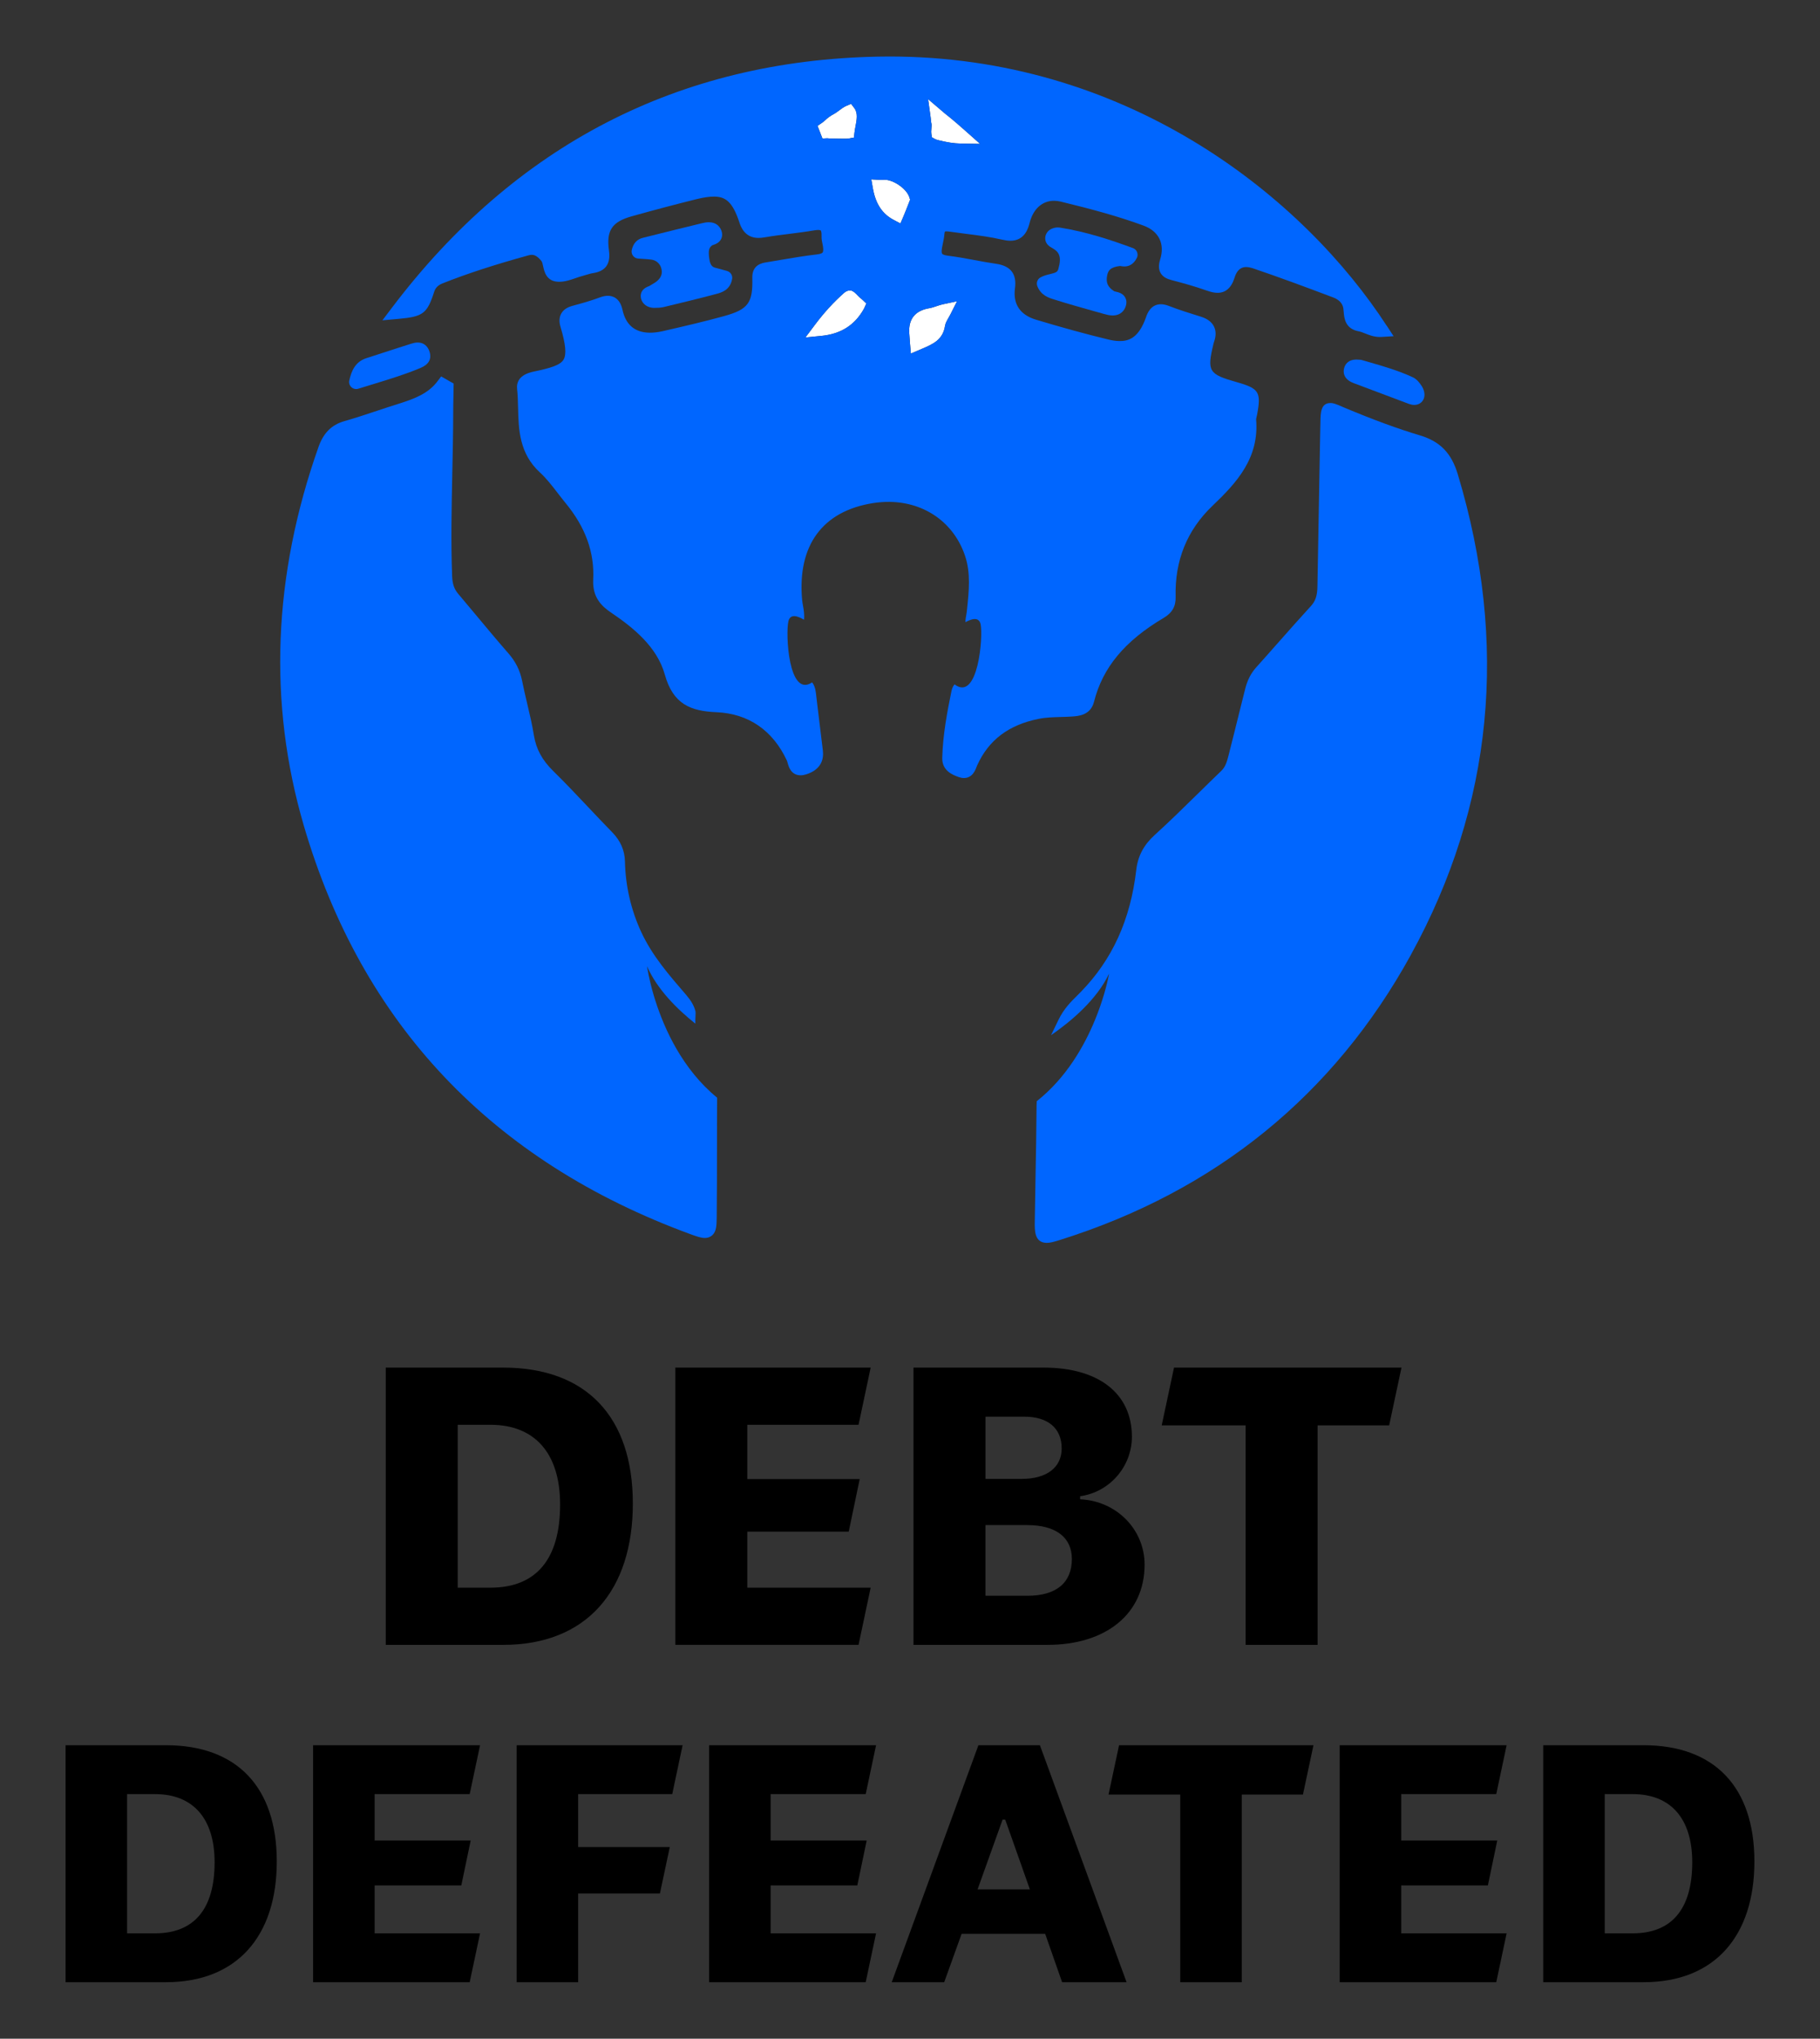
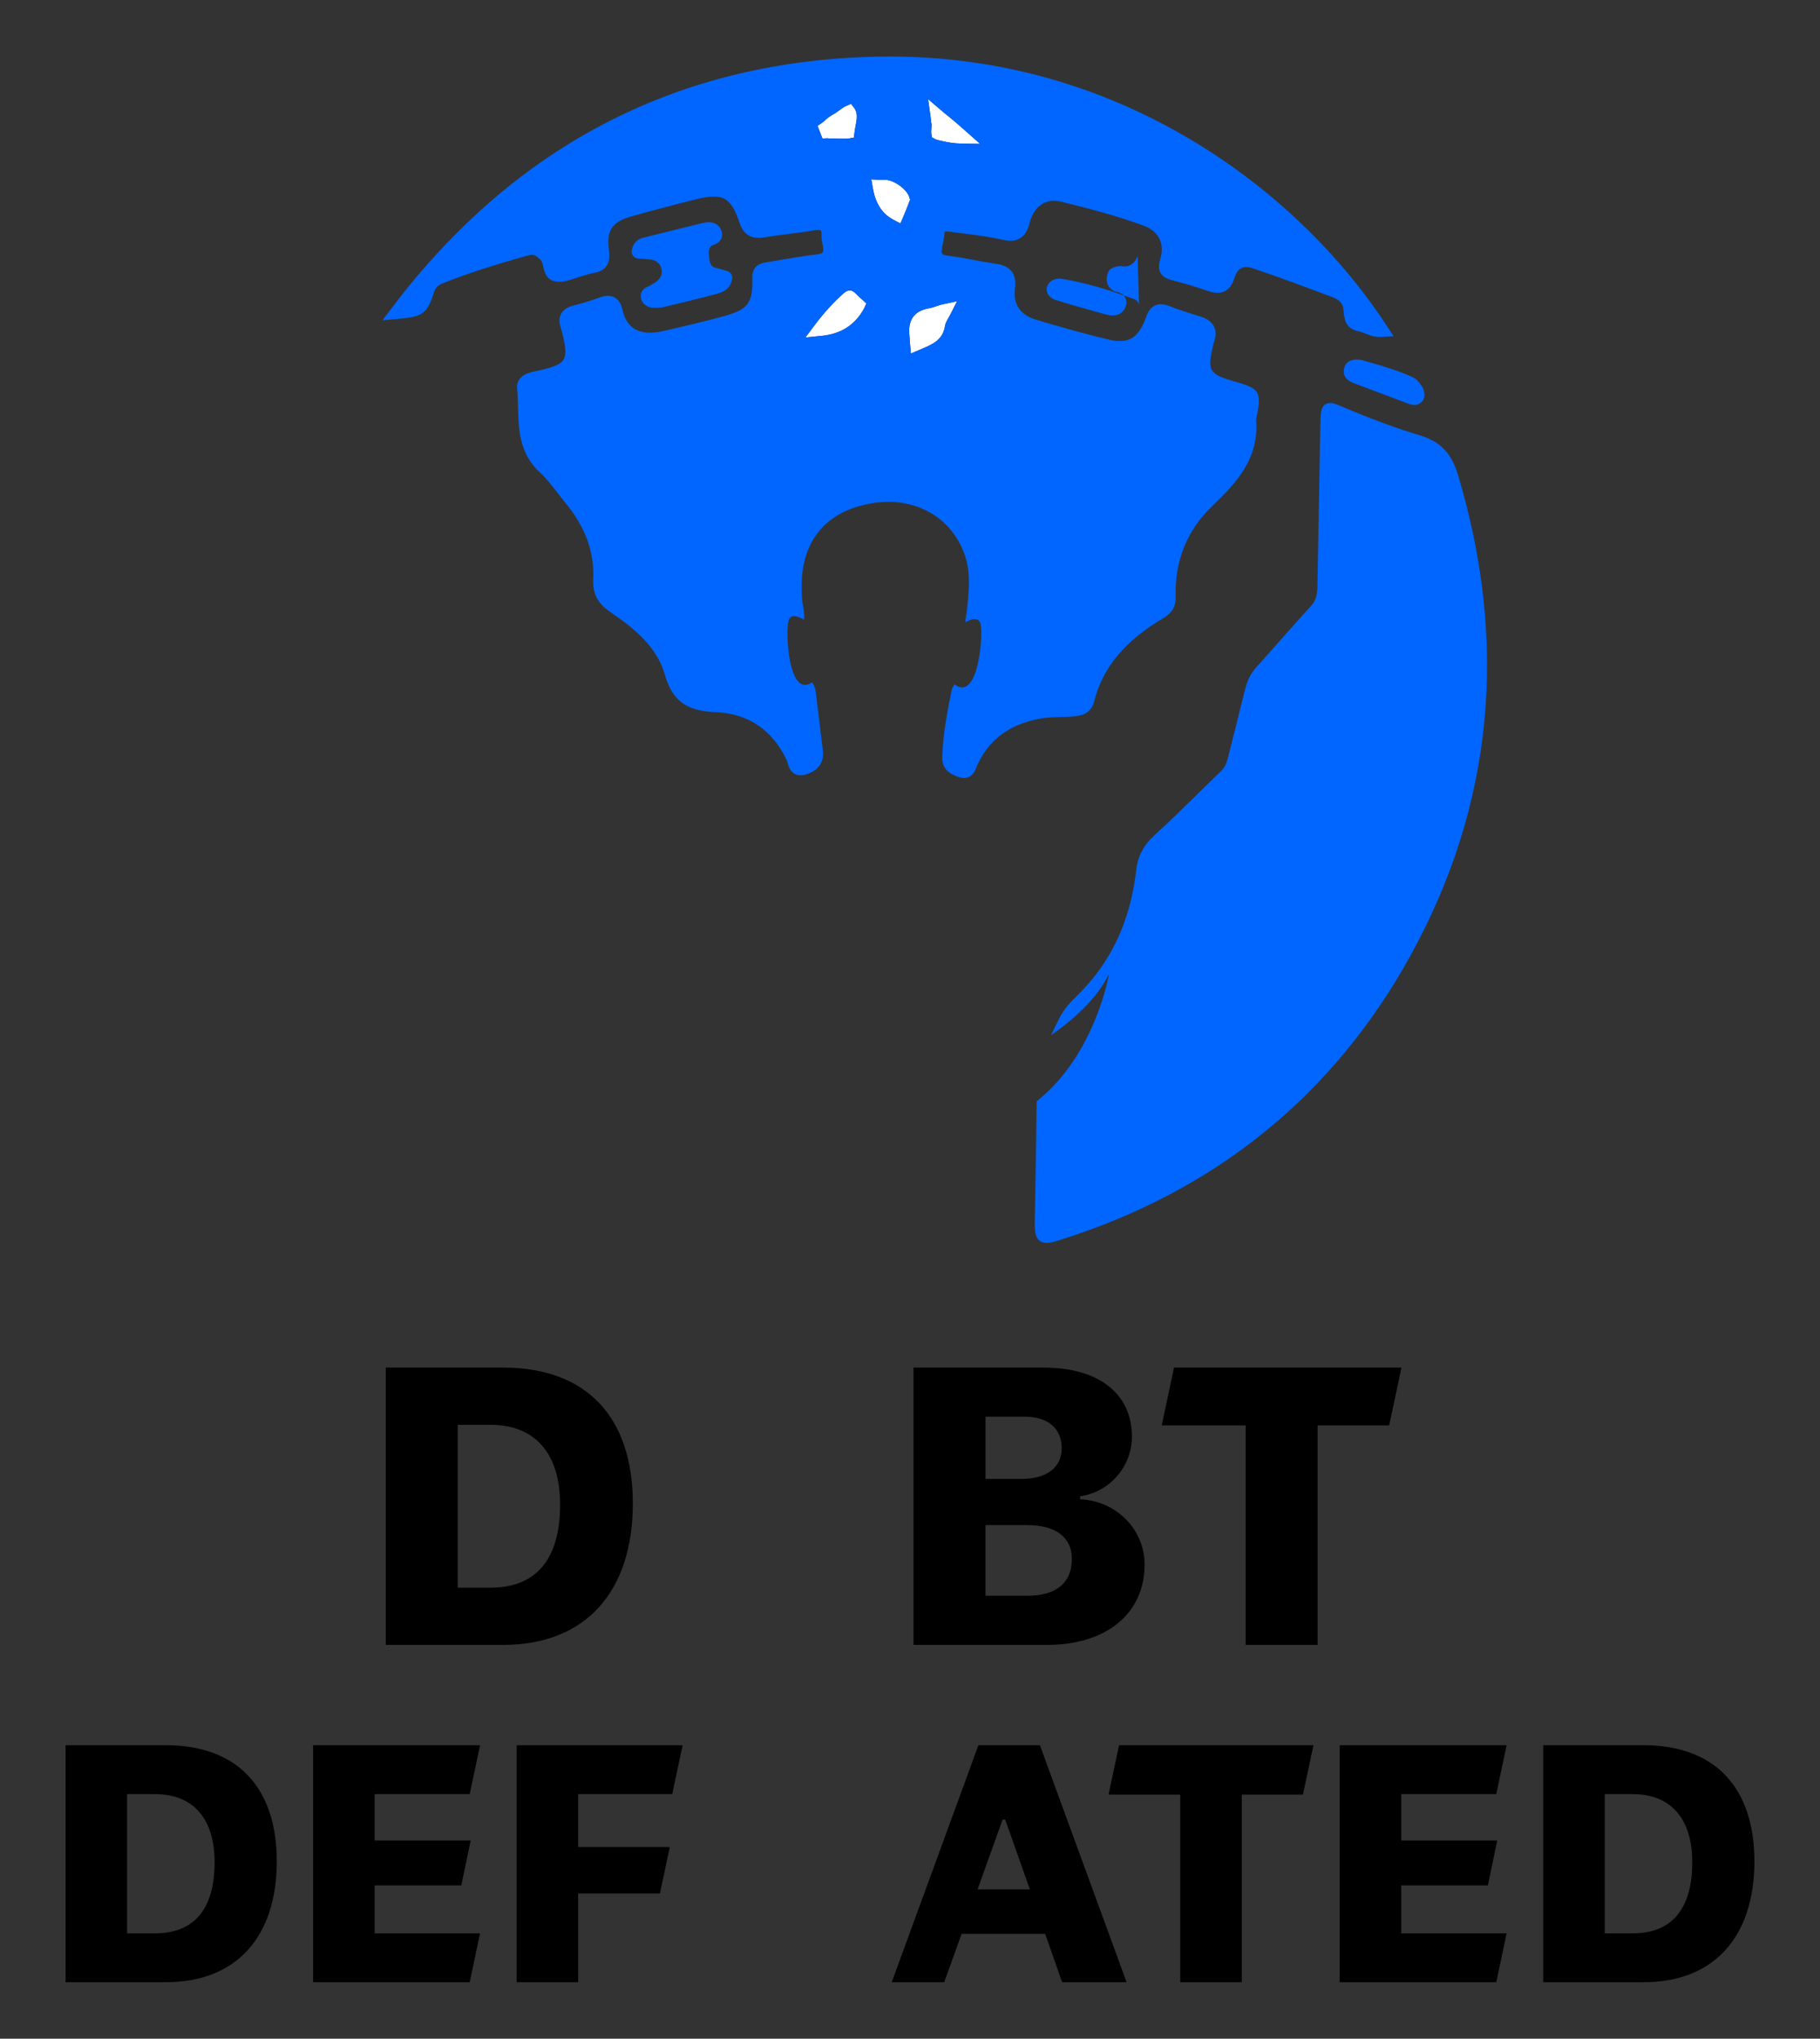
<svg xmlns="http://www.w3.org/2000/svg" data-name="Layer 1" id="Layer_1" version="1.1" viewBox="0 0 1292.65 1447.04">
  <rect x="0" y="0" width="1292.65" height="1447.04" fill="#333333" stroke="none" />
  <defs>
    <style>
      .cls-1 {
        fill: #000;
      }

      .cls-1, .cls-2, .cls-3 {
        stroke-width: 0px;
      }

      .cls-2 {
        fill: #06f;
      }

      .cls-3 {
        fill: #fff;
      }
    </style>
  </defs>
  <g>
    <path class="cls-1" d="M273.98,970.7h83.37c58.91,0,92.12,34.72,92.12,96.49s-32.8,100.32-92.12,100.32h-83.37v-196.81ZM348.33,1126.91c32.53,0,49.48-20.23,49.48-59.04,0-36.76-18.31-56.58-49.48-56.58h-23.23v115.63h23.23Z" />
-     <path class="cls-1" d="M479.67,970.7h138.72l-8.61,40.59h-79v38.54h79.82l-7.79,37.31h-72.03v39.77h87.61l-8.61,40.59h-130.11v-196.81Z" />
    <path class="cls-1" d="M648.81,970.7h92.39c39.23,0,62.73,18.45,62.73,49.07,0,21.19-15.85,39.36-36.77,42.23v2.19c25.83,1.09,45.79,21.46,45.79,46.33,0,34.99-27.47,56.99-69.02,56.99h-95.12v-196.81ZM725.76,1049.69c17.77,0,28.29-8.2,28.29-21.6,0-14.35-9.7-22.55-26.51-22.55h-27.61v44.15h25.83ZM729.72,1132.66c20.5,0,31.57-9.3,31.57-26.11,0-15.31-11.34-24.06-31.71-24.06h-29.66v50.16h29.79Z" />
    <path class="cls-1" d="M884.69,1011.7h-59.59l8.75-41h161.55l-8.75,41h-50.84v155.81h-51.12v-155.81Z" />
  </g>
  <g>
    <path class="cls-1" d="M46.59,1238.73h71.26c50.35,0,78.73,29.67,78.73,82.47s-28.04,85.74-78.73,85.74H46.59v-168.21ZM110.13,1372.25c27.8,0,42.29-17.29,42.29-50.46,0-31.42-15.65-48.36-42.29-48.36h-19.86v98.82h19.86Z" />
    <path class="cls-1" d="M222.39,1238.73h118.57l-7.36,34.7h-67.52v32.94h68.22l-6.66,31.89h-61.56v33.99h74.88l-7.36,34.69h-111.21v-168.21Z" />
    <path class="cls-1" d="M366.95,1238.73h117.87l-7.36,34.7h-66.82v37.61h65.07l-7.01,32.94h-58.06v62.96h-43.69v-168.21Z" />
-     <path class="cls-1" d="M503.65,1238.73h118.57l-7.36,34.7h-67.52v32.94h68.22l-6.66,31.89h-61.56v33.99h74.88l-7.36,34.69h-111.21v-168.21Z" />
    <path class="cls-1" d="M694.9,1238.73h43.69l61.56,168.21h-45.79l-12.03-34.34h-59.34l-12.38,34.34h-37.26l61.56-168.21ZM731.47,1341.06l-17.52-49.53h-1.87l-17.76,49.53h37.15Z" />
    <path class="cls-1" d="M838.26,1273.77h-50.93l7.48-35.04h138.08l-7.48,35.04h-43.45v133.17h-43.69v-133.17Z" />
    <path class="cls-1" d="M951.51,1238.73h118.57l-7.36,34.7h-67.52v32.94h68.22l-6.66,31.89h-61.56v33.99h74.88l-7.36,34.69h-111.21v-168.21Z" />
    <path class="cls-1" d="M1096.07,1238.73h71.26c50.34,0,78.73,29.67,78.73,82.47s-28.03,85.74-78.73,85.74h-71.26v-168.21ZM1159.62,1372.25c27.8,0,42.29-17.29,42.29-50.46,0-31.42-15.66-48.36-42.29-48.36h-19.86v98.82h19.86Z" />
  </g>
  <g>
    <path class="cls-3" d="M679.72,213.83l-4.7,9.33c-.39.77-.9,1.65-1.29,2.34-1.1,1.91-2.25,3.88-2.54,5.82-1.49,9.96-8.79,13.05-16.52,16.33l-7.72,3.3-.6-6.88c-.13-1.43-.22-2.86-.31-4.29l-.23-3.17c-.71-10.16,4.12-16.18,14.34-17.87,1.56-.26,3.21-.83,4.97-1.42,1.39-.47,2.96-1.01,4.37-1.31l10.22-2.17Z" />
    <path class="cls-3" d="M615.31,215.43l-1.47,3.23c-.1.22-.23.47-.39.77-6.41,11.39-16.24,17.62-30.06,18.98l-11.34,1.12,6.84-9.12c6.45-8.58,13.16-15.92,20.51-22.43,1.39-1.23,2.7-1.79,4.14-1.77l1.14.02,1.02.51c.45.23,1.39.7,4.04,3.57.49.53,1.09,1.02,1.67,1.5.41.34.97.8,1.35,1.17l2.57,2.46Z" />
    <path class="cls-3" d="M646.4,141.74l-1.56,3.98c-1.04,2.67-2.06,5.29-3.18,7.9l-2.13,5-4.82-2.54c-8.15-4.3-12.85-11.46-14.78-22.55l-1.09-6.21,6.3.35.81.03c.28,0,.62,0,.93-.05.44-.07.93-.09,1.43-.08,6.62.11,15.82,6.66,17.58,12.52l.5,1.66Z" />
    <path class="cls-3" d="M607.62,89.68c-.26,1.39-.53,2.83-.7,4.25l-.43,3.7-3.67.66c-.7.12-1.5.18-2.39.17-1.35,0-2.7-.02-4.13-.04l-7.29-.13-.4-.08c-.32-.06-.66-.08-1.03-.09-1.05-.02-2.29.14-3.39.29l-3.53-9.07c.49-.35.99-.68,1.39-.95,1.42-.95,2.87-1.93,3.98-3,1.78-1.73,3.88-3.24,6.04-4.37,1.29-.66,2.58-1.63,3.97-2.66,1.81-1.35,3.43-2.52,4.86-3.13l3.6-1.52,2.35,3.12c2.56,3.39,1.66,8.2.78,12.85Z" />
    <path class="cls-3" d="M696.12,102.13l-13.56-.22c-4.91-.08-10.16-.88-16.51-2.5-.74-.19-1.4-.44-1.95-.74l-2.17-1.15-.42-2.41c-.17-1-.13-2.08.02-3.86.12-1.44.25-2.92-.1-4.14l-.17-.6v-.63c-.04-.82-.16-1.65-.27-2.46l-1.81-13.05,10.93,9.32c.43.37.86.74,1.28,1.08,5.29,4.15,10.37,8.59,14.64,12.39l10.08,8.97Z" />
    <g>
      <path class="cls-2" d="M1011.21,283.01c-1.08,2.76-3.71,4.45-6.84,4.4-1.18-.02-2.42-.27-3.7-.73-13.12-4.9-26.25-9.82-39.34-14.79-7.8-2.98-7.26-8.43-6.65-10.63.61-2.32,2.61-6.15,9-6.04.67.01,1.37.05,2.15.12l.88.06,5.34,1.54c10.28,2.97,20.92,6.02,31.27,10.78,2.91,1.32,4.88,3.88,6.56,6.47,1.36,2.13,2.56,5.7,1.34,8.84Z" />
-       <path class="cls-2" d="M807.97,180.87c-.01.72-.17,1.45-.51,2.12-1.24,2.56-2.83,4.11-4.42,5.01-1.59.9-3.2,1.15-4.58,1.13-.78-.01-1.56-.12-2.28-.24-.28-.03-.55-.11-.65-.11-6.73.82-8.41,2.98-9.16,6.69-1.03,5.13.37,8.3,4.98,11.26.32.13.7.19,1.07.27,1.97.45,5.24,1.19,6.85,4.34.72,1.39,1.29,3.76-.06,6.94-1.54,3.65-4.85,5.71-9.09,5.64-2.1-.03-4.09-.54-6.11-1.1l-5.97-1.68c-9.3-2.6-18.91-5.28-28.3-8.25l-.99-.32c-3.72-1.11-9.38-2.83-11.98-9.44-.24-.63-.35-1.28-.34-1.91.03-1.75.96-3.41,2.57-4.31,2.28-1.27,4.67-1.86,6.8-2.35,4.22-1.03,5.29-1.49,5.92-3.71,2.5-8.78.42-12-4.03-14.6l-.42-.23c-1.39-.78-3.98-2.2-4.72-5.27-.33-1.3-.4-3.36,1.09-5.67,1.7-2.58,5.17-3.68,7.88-3.63.42,0,.82.04,1.2.09,19.02,2.96,36.94,9.02,51.95,14.55,2.07.76,3.31,2.73,3.28,4.76Z" />
+       <path class="cls-2" d="M807.97,180.87c-.01.72-.17,1.45-.51,2.12-1.24,2.56-2.83,4.11-4.42,5.01-1.59.9-3.2,1.15-4.58,1.13-.78-.01-1.56-.12-2.28-.24-.28-.03-.55-.11-.65-.11-6.73.82-8.41,2.98-9.16,6.69-1.03,5.13.37,8.3,4.98,11.26.32.13.7.19,1.07.27,1.97.45,5.24,1.19,6.85,4.34.72,1.39,1.29,3.76-.06,6.94-1.54,3.65-4.85,5.71-9.09,5.64-2.1-.03-4.09-.54-6.11-1.1l-5.97-1.68c-9.3-2.6-18.91-5.28-28.3-8.25l-.99-.32l-.42-.23c-1.39-.78-3.98-2.2-4.72-5.27-.33-1.3-.4-3.36,1.09-5.67,1.7-2.58,5.17-3.68,7.88-3.63.42,0,.82.04,1.2.09,19.02,2.96,36.94,9.02,51.95,14.55,2.07.76,3.31,2.73,3.28,4.76Z" />
      <path class="cls-2" d="M519.98,198.02c-.69,4.03-2.66,6.47-4.91,8.02-2.26,1.54-4.77,2.2-6.53,2.65l-.55.15c-11.45,3.04-23.15,5.87-34.44,8.58l-2.04.5c-2.31.56-4.59.58-6.69.6l-.33.02c-4.46-.07-8.03-2.57-9.13-6.31-.51-1.89-1.1-6.56,5.18-8.97.2-.07.38-.14.46-.16.71-.44,1.44-.88,2.17-1.3,1.32-.75,2.56-1.49,3.47-2.28,3.12-2.7,4.05-5.57,2.98-9.27-.92-3.22-3.71-5.58-7.04-5.98-1.92-.26-3.95-.39-6.08-.52-1.08-.07-2.16-.14-3.28-.23-3.06-.23-5.19-3.14-4.52-6.11,1.07-4.67,3.7-7.54,7.85-8.6,15.95-4,29.29-7.29,41.91-10.35,1.61-.4,3.37-.75,5.2-.72,5.01.08,7.26,3.02,8.17,4.77,1.5,2.91,1.14,5.18.59,6.57-1.2,3.12-4.1,4.17-5.81,4.76-.33.12-.69.22-.78.26-2.43,1.79-2.87,3.99-2.03,9.76.69,4.93,2.61,5.78,4.34,6.21,1.89.49,3.76,1.01,5.71,1.55l2.55.72c2.47.7,4.03,3.15,3.59,5.67Z" />
-       <path class="cls-2" d="M298.62,261.19c-10.87,4.54-21.8,7.87-33.36,11.41-3.58,1.07-7.17,2.17-10.78,3.31-3.7,1.17-7.26-2.12-6.4-5.89,1.43-6.31,4-13.11,11.96-15.74,7.43-2.46,14.89-4.85,22.34-7.24l9.67-3.08c1.29-.4,3.02-.88,4.8-.85,3.99.06,7,2.49,8.27,6.65,1.54,5.13-.62,8.98-6.5,11.42Z" />
-       <path class="cls-2" d="M506.1,876.57c-1.01.98-2.81,2.16-5.67,2.12-2.63-.04-5.69-1.1-10.08-2.7-141.06-51.71-233.47-149.33-274.63-290.18-25.39-86.85-21.82-177.24,10.54-268.68,3.49-9.87,9.33-15.66,18.36-18.22,7.8-2.23,15.67-4.83,23.27-7.37,5.01-1.67,10-3.32,15.04-4.89,11.23-3.53,21.09-7.16,27.74-15.95l2.66-3.52,8.87,5.08-.14,8.59c-.09,3.99-.18,7.97-.17,11.95-.03,14.29-.34,28.77-.64,42.76-.51,24.09-1.06,49-.13,73.44.21,5.45,1.48,9.15,4.28,12.45,4.33,5.11,8.6,10.23,12.9,15.39,7.38,8.87,15.05,18.03,22.74,26.83,5.19,5.94,8.3,12.16,9.79,19.6,1.04,5.3,2.33,10.69,3.55,15.9,1.77,7.4,3.57,15.07,4.82,22.78,1.62,9.77,5.86,17.61,13.8,25.38,8.41,8.25,16.64,16.95,24.57,25.35,5.6,5.93,11.39,12.06,17.17,17.97,5.97,6.08,8.96,12.92,9.13,20.89.38,17.29,4.29,34.35,11.57,50.02,8.04,17.24,19.88,30.62,32.1,44.84,2.81,3.28,5.35,7.08,6.38,11.33.36,1.33-.22,5.89-.06,8.82-12.91-10.27-27.21-24.42-34.3-40.74.06.51,1.25,8.88,4.82,20.92.33,1.13.69,2.29,1.07,3.48l.02.02c6.44,20.22,19.31,48.8,43.87,68.89-.1,12.1-.09,24.17-.11,36.25,0,15.81-.01,32.15-.18,48.23-.07,6.31-.24,10.32-2.99,12.98Z" />
      <path class="cls-2" d="M985.06,231.45c-58.93-90.72-180.88-188.63-346.43-191.29-5.01-.08-10.07-.06-15.08.03-141.53,2.78-257.65,62.73-345.1,178.13l-6.84,9.04,11.27-1.02c17.64-1.57,20.5-3.73,25.49-19.23.9-2.82,2.79-4.72,5.94-5.97,17.27-6.86,36.67-13.19,60.98-19.89.88-.26,1.71-.38,2.46-.37,1.56.03,3.75.56,6.87,4.47.49.63.84,2.24,1.14,3.67.8,3.59,2.24,10.31,9.97,10.91.38.03.78.06,1.15.07,4.29.07,8.29-1.32,12.15-2.66,1.64-.55,3.18-1.1,4.66-1.48.93-.26,1.86-.52,2.77-.81,1.74-.5,3.35-1,4.88-1.22,8.82-1.39,12.49-6.61,11.18-15.98-1.97-14.26,2.11-20.41,16.21-24.34,17.06-4.76,32.14-8.73,46.12-12.19,5.1-1.24,9.2-1.83,12.55-1.78,7.47.12,12.78,3.14,17.72,18.23.88,2.69,3.58,10.96,13.3,11.11,1.4.02,2.96-.11,4.74-.43,5.8-1.01,11.81-1.76,17.6-2.47,5.78-.74,11.75-1.49,17.66-2.5,1.08-.18,2.03-.27,2.81-.26,1.1.02,1.6.23,1.7.33.02.03.71.79.58,4.02-.08,2.05.31,3.94.67,5.6.11.6.26,1.21.34,1.83.46,2.92-.04,3.93-.27,4.23-.23.3-1.06,1.01-3.93,1.34-8.84,1.01-17.71,2.53-26.3,3.99-3.04.5-6.08,1.03-9.11,1.53l-.46.07c-3.09.5-10.35,1.66-10.13,11.04.47,17.82-2.89,22.4-19.95,27.14-13.29,3.69-27.02,6.88-40.3,9.94l-3.22.75c-3.42.77-6.66,1.17-9.56,1.12-10.42-.17-16.9-5.66-19.18-16.29-1.85-8.52-7.18-9.86-10.19-9.91-1.78-.03-3.68.35-5.83,1.14-6.45,2.42-13.1,4.27-19.28,5.93-4.01,1.06-6.69,2.87-8.19,5.55-1.47,2.63-1.64,5.73-.5,9.51,3.68,12.34,4.35,19.49,2.14,23.18-2.32,3.9-9.02,5.95-21.36,8.53-10.46,2.19-12.11,7.9-11.63,12.29.46,4.37.57,8.76.69,13.45.36,15.14.79,32.31,15.5,45.8,4.62,4.23,8.52,9.31,12.67,14.66,1.84,2.39,3.68,4.77,5.57,7.08,14.18,17.22,20.6,35.01,19.62,54.41-.62,12.57,6.04,18.84,12.63,23.28,15.81,10.7,32.71,24.28,38.23,44.04,5.9,21.19,18.42,25.92,36.72,26.72,22.74.99,40.03,12.9,50.03,34.43.15.33.33,1,.5,1.61.71,2.59,2.36,8.63,9.08,8.74,1.28.02,2.61-.21,4.07-.66,11.1-3.51,12.56-11.23,11.83-17.08-1.33-10.61-2.59-21.23-3.87-31.85l-1.08-9.11c-.41-3.39-1.41-5.7-2.65-7.26-16.8,11.33-18.98-34.7-16.83-43.47,1.41-5.74,7.2-3.34,11.05-.98.43-3.59-.2-7.13-.69-9.86-.25-1.48-.51-2.92-.64-4.2-3.46-38.66,14.45-63.08,50.39-68.74,4.02-.63,8.06-.92,11.96-.86,25.13.4,45.56,15.06,53.36,38.24,4.13,12.32,2.81,24.95,1.39,38.31l-.15,1.42c-.09.75-.23,1.53-.36,2.3-.26,1.37-.59,3.17-.58,5.11,3.91-2.18,9.58-4.2,10.78,1.47,1.87,8.84-1.8,54.85-18.26,42.87-.1-.07-.18-.13-.27-.21-1.04,1.27-1.79,2.9-2.19,4.81-3.04,14.89-6.08,30.8-6.54,47.28-.28,9.41,7.77,12.3,11.63,13.69,1.24.45,2.44.69,3.57.71,6.11.1,8.23-5.42,9.12-7.79.16-.43.31-.82.5-1.23,8.1-17.96,22.41-28.75,43.75-32.99,5-1.02,10.07-1.15,15.45-1.31,2.66-.08,5.44-.13,8.2-.34,4.59-.31,13.14-.89,15.58-10.48,6.13-24.28,21.84-43.19,49.47-59.51,6.04-3.59,8.68-8.21,8.49-14.95-.69-25.65,8.11-47.38,26.11-64.55,17.69-16.85,33.37-34.24,31.04-61.57,0-.24.19-1,.32-1.5.13-.6.3-1.2.4-1.77,2.99-15.94,1.38-18.51-14.41-22.98-20.08-5.66-21.3-7.7-16.54-27.4.1-.43.24-.85.39-1.28,1.47-4.14,1.43-7.77-.1-10.87-1.6-3.19-4.7-5.52-9.23-6.91-8.23-2.54-15.63-4.89-22.81-7.66-1.99-.76-3.79-1.17-5.44-1.19-7.52-.12-9.96,6.88-10.75,9.18-5.28,15.12-12.6,17.06-19.04,16.95-2.35-.04-5.01-.41-7.9-1.13-16.03-3.89-32.82-8.5-51.34-14.08-11.2-3.39-16.31-11.06-14.81-22.21,1.37-10.25-3.05-15.96-13.47-17.43-5.07-.73-10.27-1.69-15.29-2.63-6.2-1.16-12.59-2.34-19.01-3.12-3.01-.37-3.77-1.13-3.94-1.36-.17-.23-.66-1.19-.13-4.16.19-.98.38-1.93.57-2.87.47-2.19.95-4.44,1.14-6.87.1-1.38.4-1.82.43-1.88.02,0,.38-.14,1.28-.13.5,0,1.05.07,1.61.15,4.02.59,8.05,1.11,12.1,1.62,8.45,1.06,17.2,2.19,25.49,4.1,2.2.51,4.07.76,5.75.79,10.59.17,13-9.26,13.91-12.8,2.54-9.89,9.1-15.69,17.56-15.56,1.45.02,2.93.23,4.43.57,22.27,5.42,40.8,10.4,58.91,17.06,10.84,3.98,15.26,12.95,11.8,23.97-.77,2.51-1.6,6.26.22,9.55,1.78,3.21,5.09,4.44,8.09,5.21,7.48,1.95,16.29,4.37,24.76,7.37,3.04,1.07,5.31,1.56,7.44,1.6,5.94.1,10.08-3.53,12.33-10.8,2.35-7.58,6.96-7.51,8.46-7.48,1.3.02,2.75.3,4.3.79,18.91,6.4,37.84,13.44,57.19,20.74,4.16,1.55,6.6,4.09,7.25,7.51.13.81.22,1.78.3,2.79.33,4.19.94,11.96,10.56,13.75,1.39.24,2.93.84,4.56,1.49,2.91,1.18,6.22,2.49,10.26,2.55.47,0,.98-.02,1.45-.03l8.6-.51-4.69-7.22ZM584.17,98.42l-3.53-9.07c.49-.35.99-.68,1.39-.95,1.42-.95,2.87-1.93,3.98-3,1.78-1.73,3.88-3.24,6.04-4.37,1.29-.66,2.58-1.63,3.97-2.66,1.81-1.35,3.43-2.52,4.86-3.13l3.6-1.52,2.35,3.12c2.56,3.39,1.66,8.2.78,12.85-.26,1.39-.53,2.83-.7,4.25l-.43,3.7-3.67.66c-.7.12-1.5.18-2.39.17-1.35,0-2.7-.02-4.13-.04l-7.29-.13-.4-.08c-.32-.06-.66-.08-1.03-.09-1.05-.02-2.29.14-3.39.29ZM613.84,218.66c-.1.22-.23.47-.39.77-6.41,11.39-16.24,17.62-30.06,18.98l-11.34,1.12,6.84-9.12c6.45-8.58,13.16-15.92,20.51-22.43,1.39-1.23,2.7-1.79,4.14-1.77l1.14.02,1.02.51c.45.23,1.39.7,4.04,3.57.49.53,1.09,1.02,1.67,1.5.41.34.97.8,1.35,1.17l2.57,2.46-1.47,3.23ZM644.84,145.72c-1.04,2.67-2.06,5.29-3.18,7.9l-2.13,5-4.82-2.54c-8.15-4.3-12.85-11.46-14.78-22.55l-1.09-6.21,6.3.35.81.03c.28,0,.62,0,.93-.05.44-.07.93-.09,1.43-.08,6.62.11,15.82,6.66,17.58,12.52l.5,1.66-1.56,3.98ZM669.5,216l10.22-2.17-4.7,9.33c-.39.77-.9,1.65-1.29,2.34-1.1,1.91-2.25,3.88-2.54,5.82-1.49,9.96-8.79,13.05-16.52,16.33l-7.72,3.3-.6-6.88c-.13-1.43-.22-2.86-.31-4.29l-.23-3.17c-.71-10.16,4.12-16.18,14.34-17.87,1.56-.26,3.21-.83,4.97-1.42,1.39-.47,2.96-1.01,4.37-1.31ZM682.56,101.91c-4.91-.08-10.16-.88-16.51-2.5-.74-.19-1.4-.44-1.95-.74l-2.17-1.15-.42-2.41c-.17-1-.13-2.08.02-3.86.12-1.44.25-2.92-.1-4.14l-.17-.6v-.63c-.04-.82-.16-1.65-.27-2.46l-1.81-13.05,10.93,9.32c.43.37.86.74,1.28,1.08,5.29,4.15,10.37,8.59,14.64,12.39l10.08,8.97-13.56-.22Z" />
      <path class="cls-2" d="M1002.15,677.62c-54.8,99.64-138.71,167.77-249.41,202.52-4.38,1.38-7.05,2.06-9.41,2.03-8.59-.14-8.48-8.75-8.38-15.04.14-10.2.33-20.39.52-30.61.32-17.03.66-34.67.76-52,.02-1.01.06-1.96.14-2.91,20.94-16.55,33.78-39.23,41.37-57.72,1.28-3.11,2.4-6.09,3.4-8.91,4.94-14,6.6-23.92,6.6-23.92-8.72,18.43-26.8,33.72-41.24,43.71l5.28-10.89c3.81-7.88,8.85-12.86,13.31-17.27.84-.81,1.66-1.63,2.44-2.45,22.5-22.99,35.41-51.39,39.51-86.78,1.13-9.78,5.3-17.65,13.1-24.74,10.45-9.46,20.71-19.54,30.66-29.3,5.5-5.4,11.03-10.82,16.6-16.17,2.93-2.78,4.07-6.57,5.14-10.87,3.03-11.85,5.97-23.73,8.91-35.58l2.94-11.73c1.53-6.16,4.1-11.18,7.87-15.36,5.41-6,10.77-12.05,16.11-18.11,7.4-8.34,15.02-16.99,22.7-25.34,3.24-3.51,4.53-7.42,4.63-13.88.59-35.36,1.26-70.76,1.91-106.12l.22-10.5c.11-6.74.22-13.72,7.31-13.61,2.15.03,4.29.95,7.8,2.46l2.36,1.01c20.39,8.52,37.3,14.73,53.23,19.5,14.32,4.29,22.32,12.54,26.86,27.59,36.23,120.25,25.04,234.97-33.27,341Z" />
    </g>
  </g>
</svg>